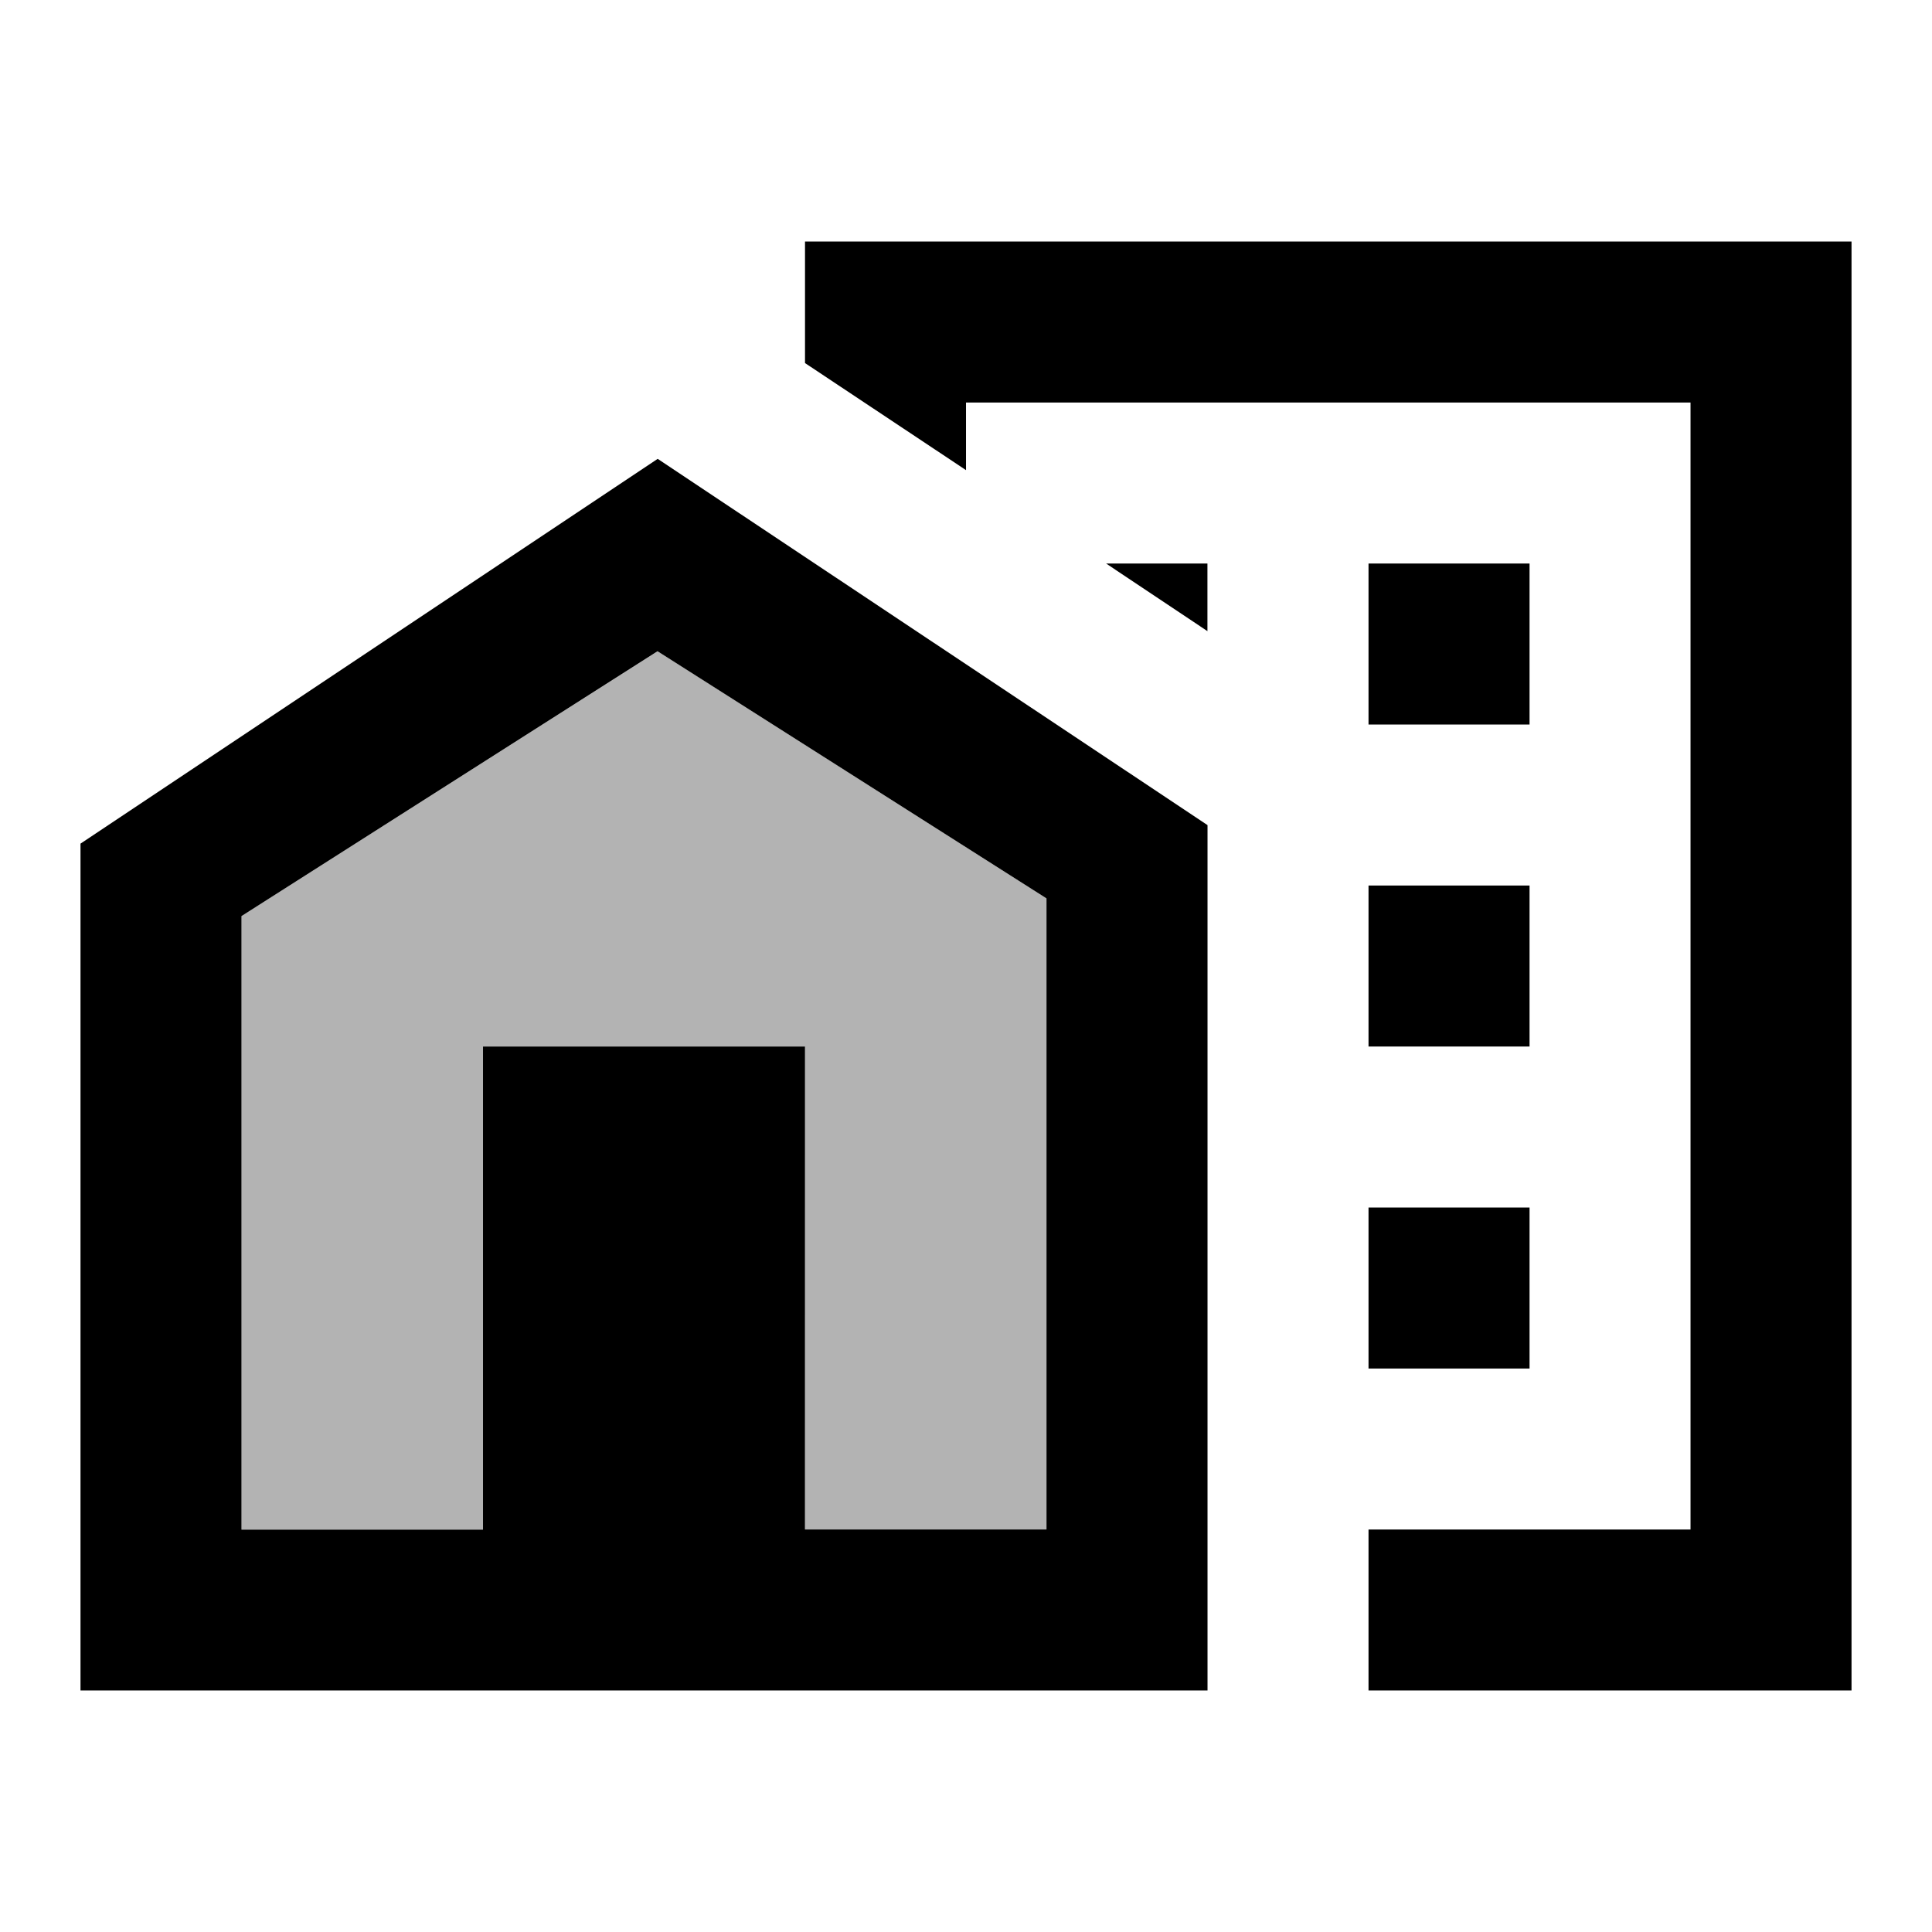
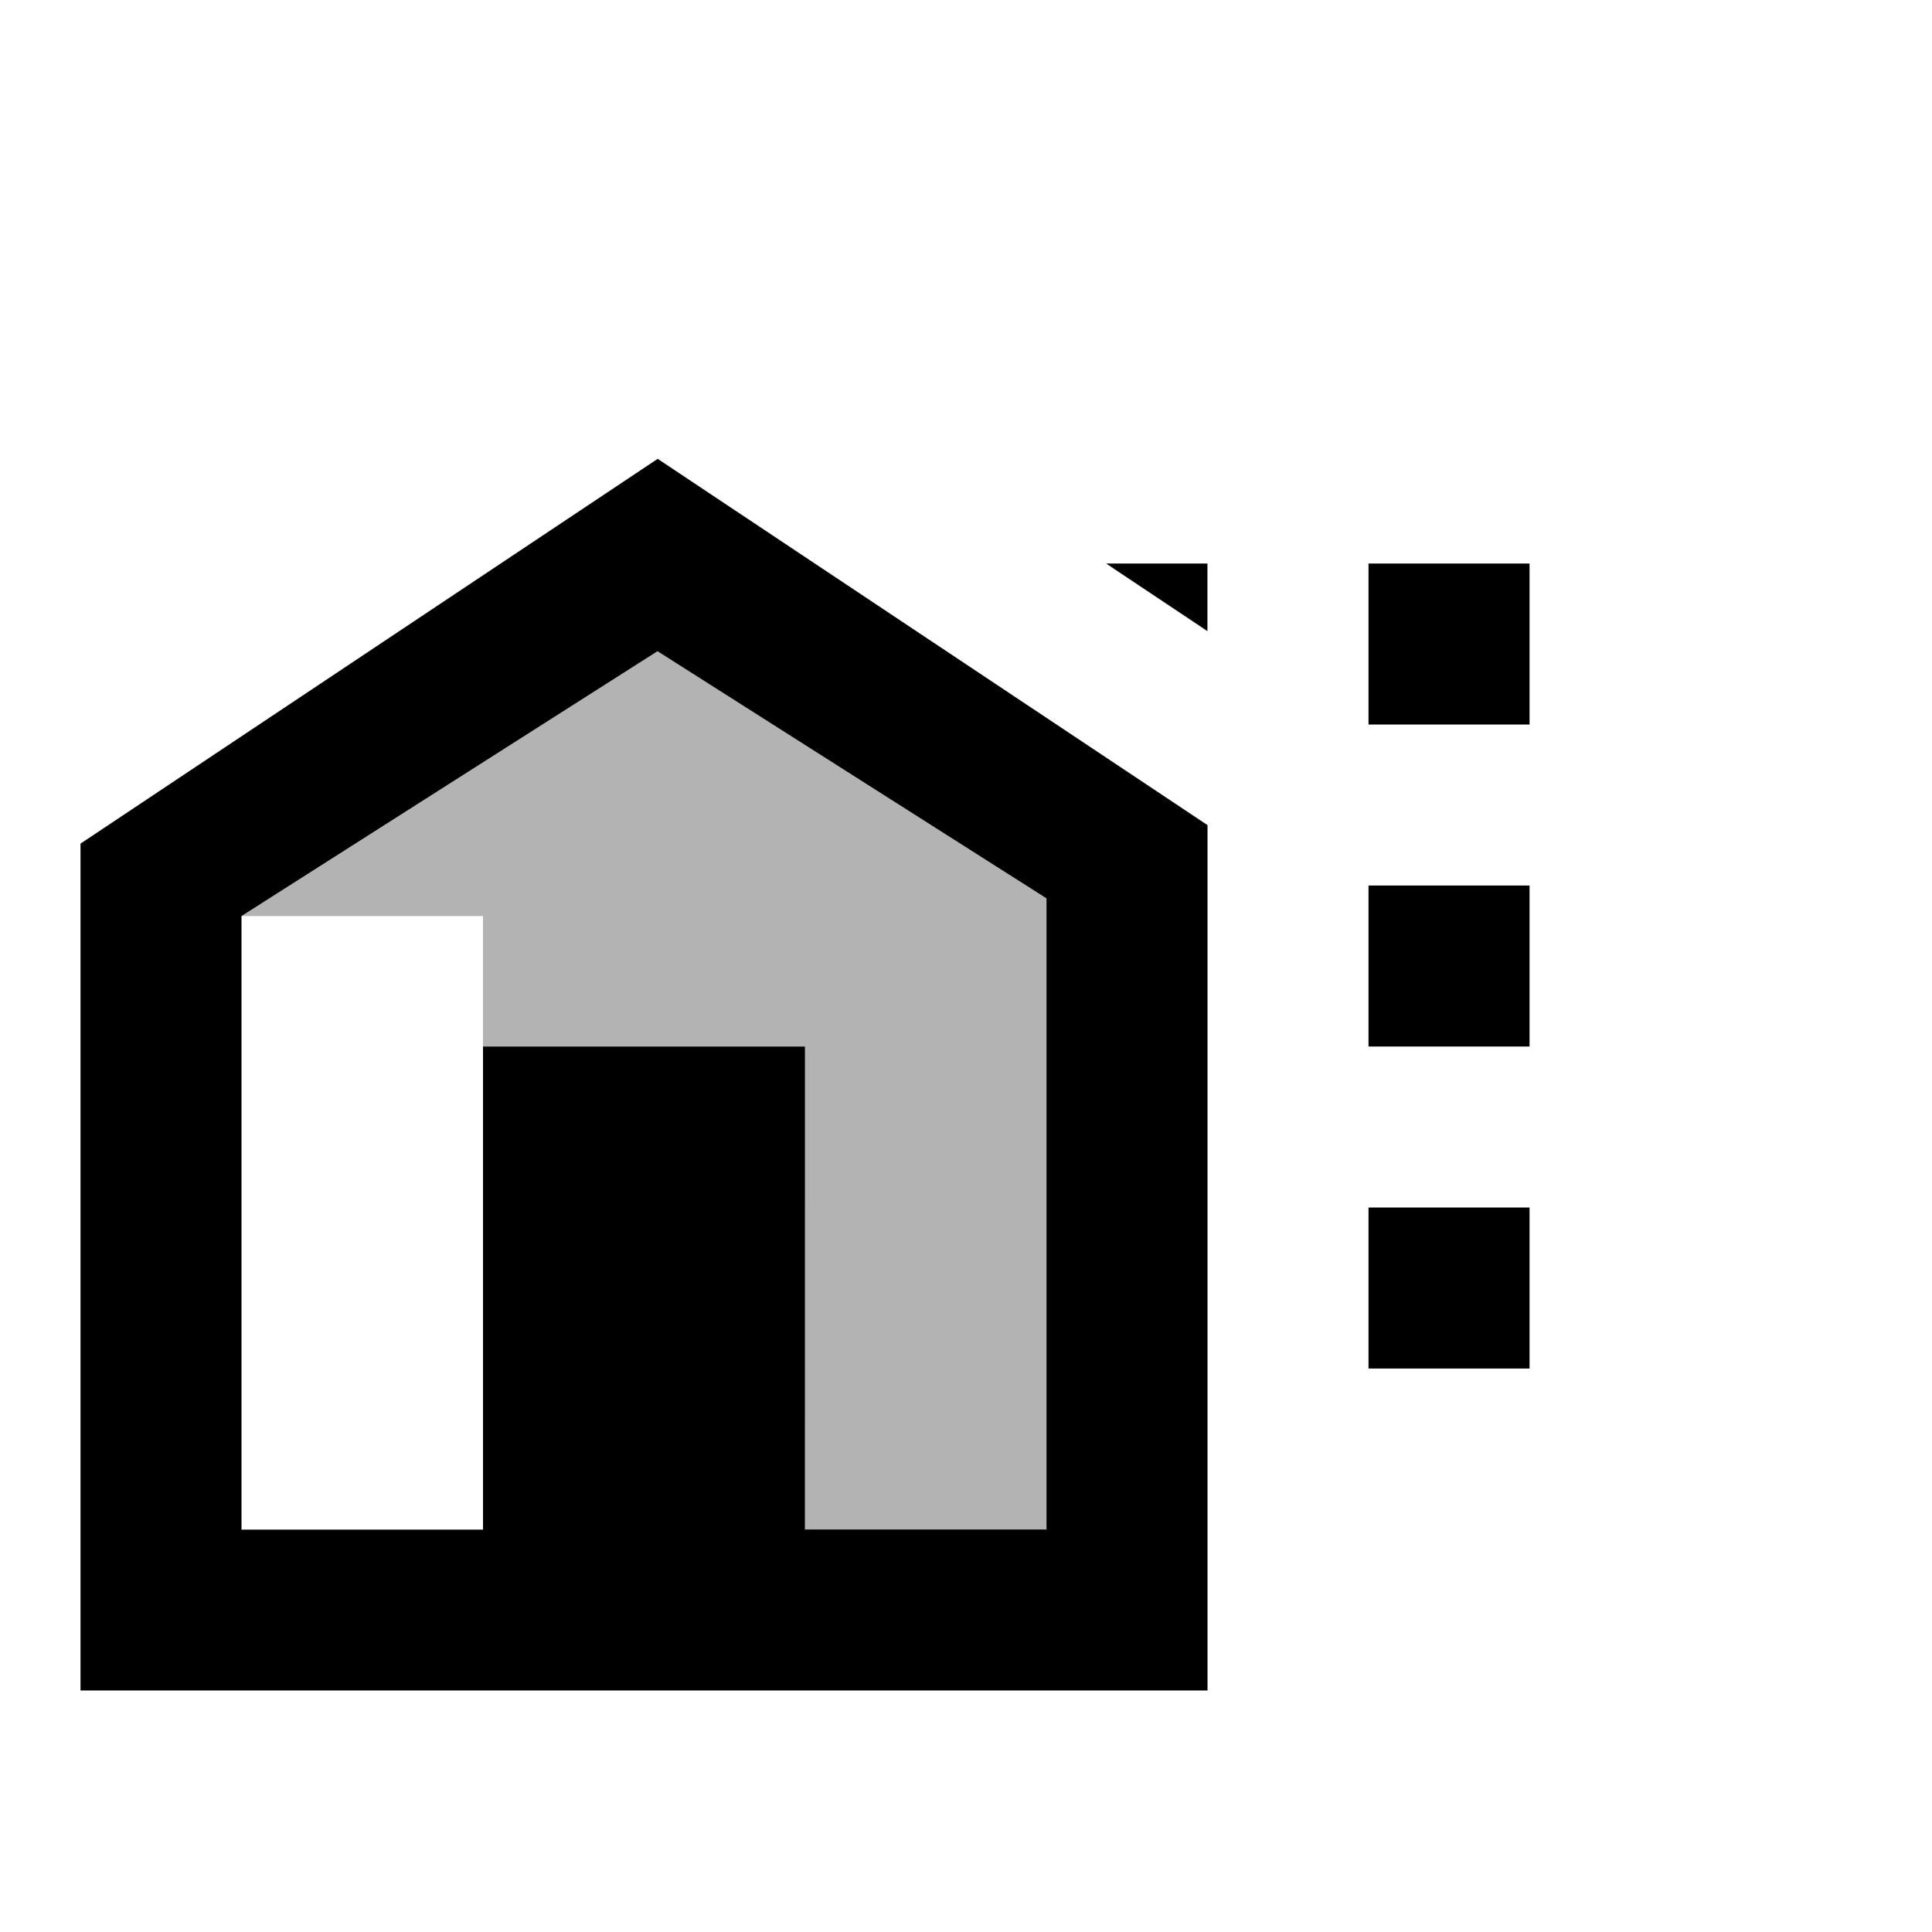
<svg xmlns="http://www.w3.org/2000/svg" width="70.535" height="70.535" viewBox="0 0 70.535 70.535">
  <path d="M0,0H70.535V70.535H0Z" fill="none" />
  <path d="M23.321,30.512H29.2V36.39H23.321Zm0-11.756H29.2v5.878H23.321ZM23.321,7H29.2v5.878H23.321ZM13.74,7l3.7,2.469V7Z" transform="translate(26.642 13.573)" />
-   <path d="M10,3V7.438l5.878,3.909V8.878H42.329V50.024H30.573V55.9H48.207V3Z" transform="translate(19.39 5.817)" />
  <path d="M22.072,5.7,42.146,19.072V50.666H1V19.748Zm5.378,39.088h8.817V21.747l-14.2-9.023L6.878,22.393v22.4h8.817V27.155H27.451Z" transform="translate(1.939 11.052)" />
-   <path d="M23.573,40.154H32.39V17.113L18.195,8.09,3,17.759v22.4h8.817V22.52H23.573Z" transform="translate(5.817 15.686)" opacity="0.3" />
+   <path d="M23.573,40.154H32.39V17.113L18.195,8.09,3,17.759h8.817V22.52H23.573Z" transform="translate(5.817 15.686)" opacity="0.3" />
</svg>